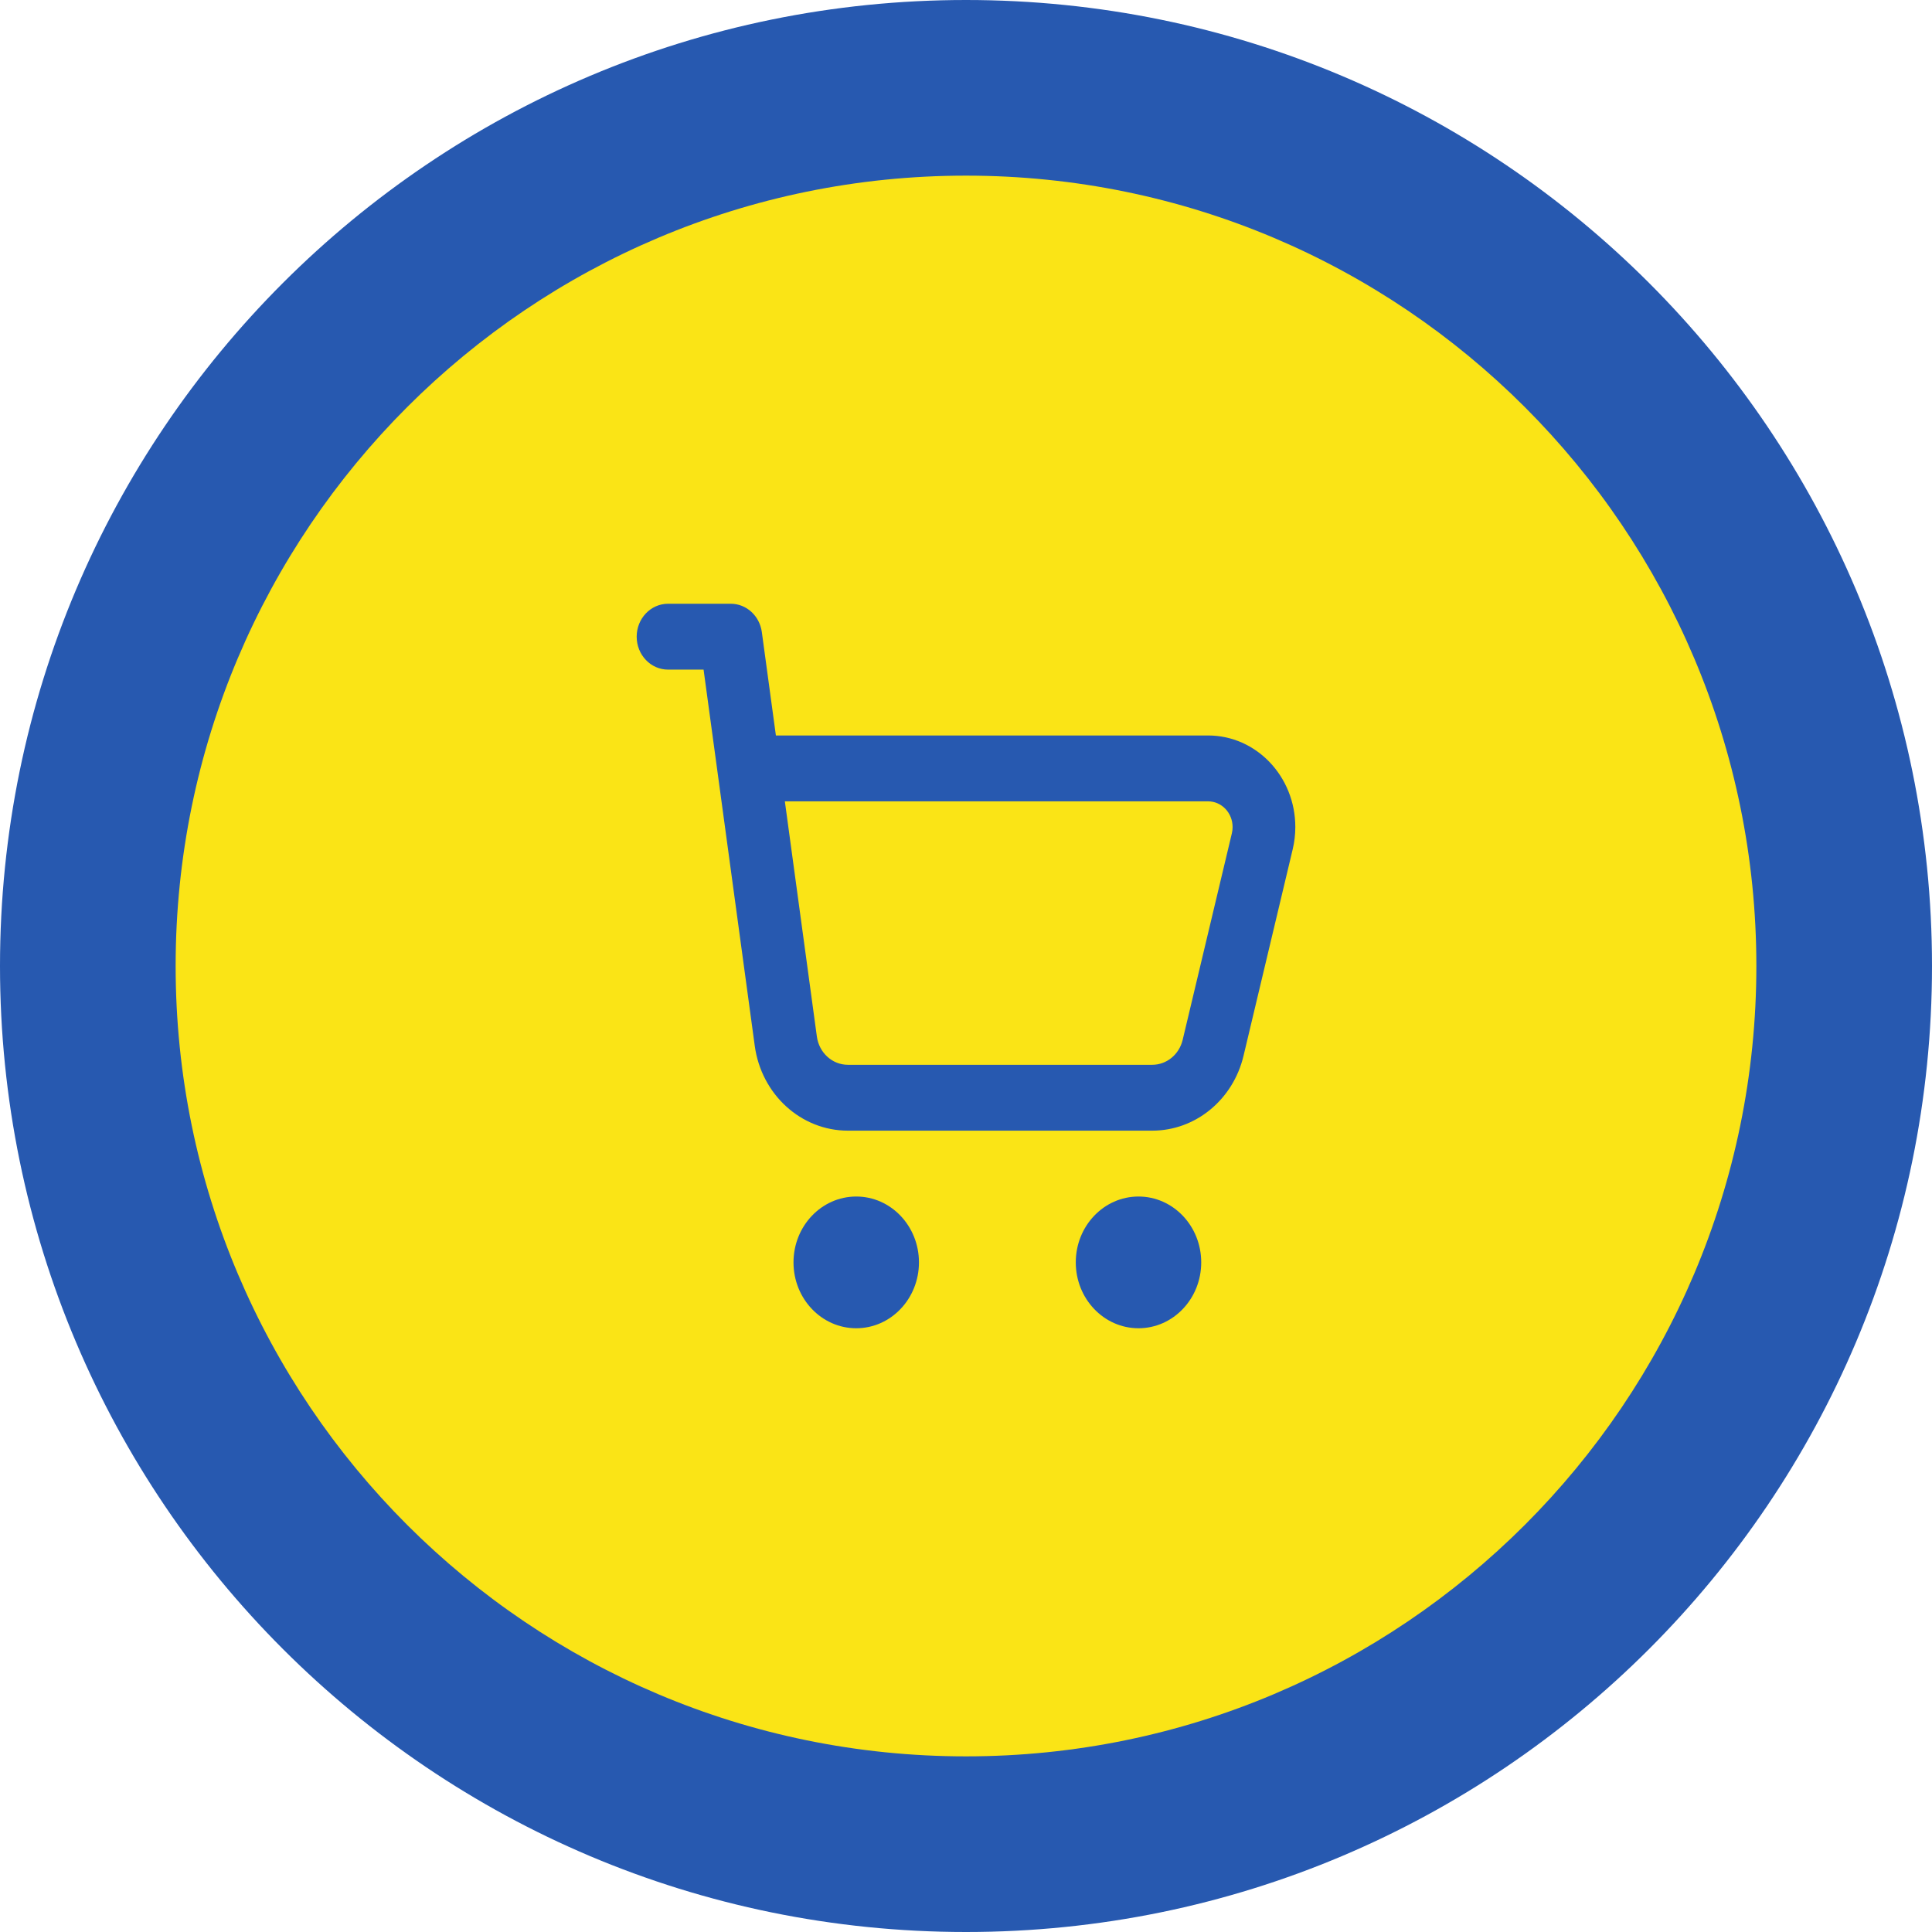
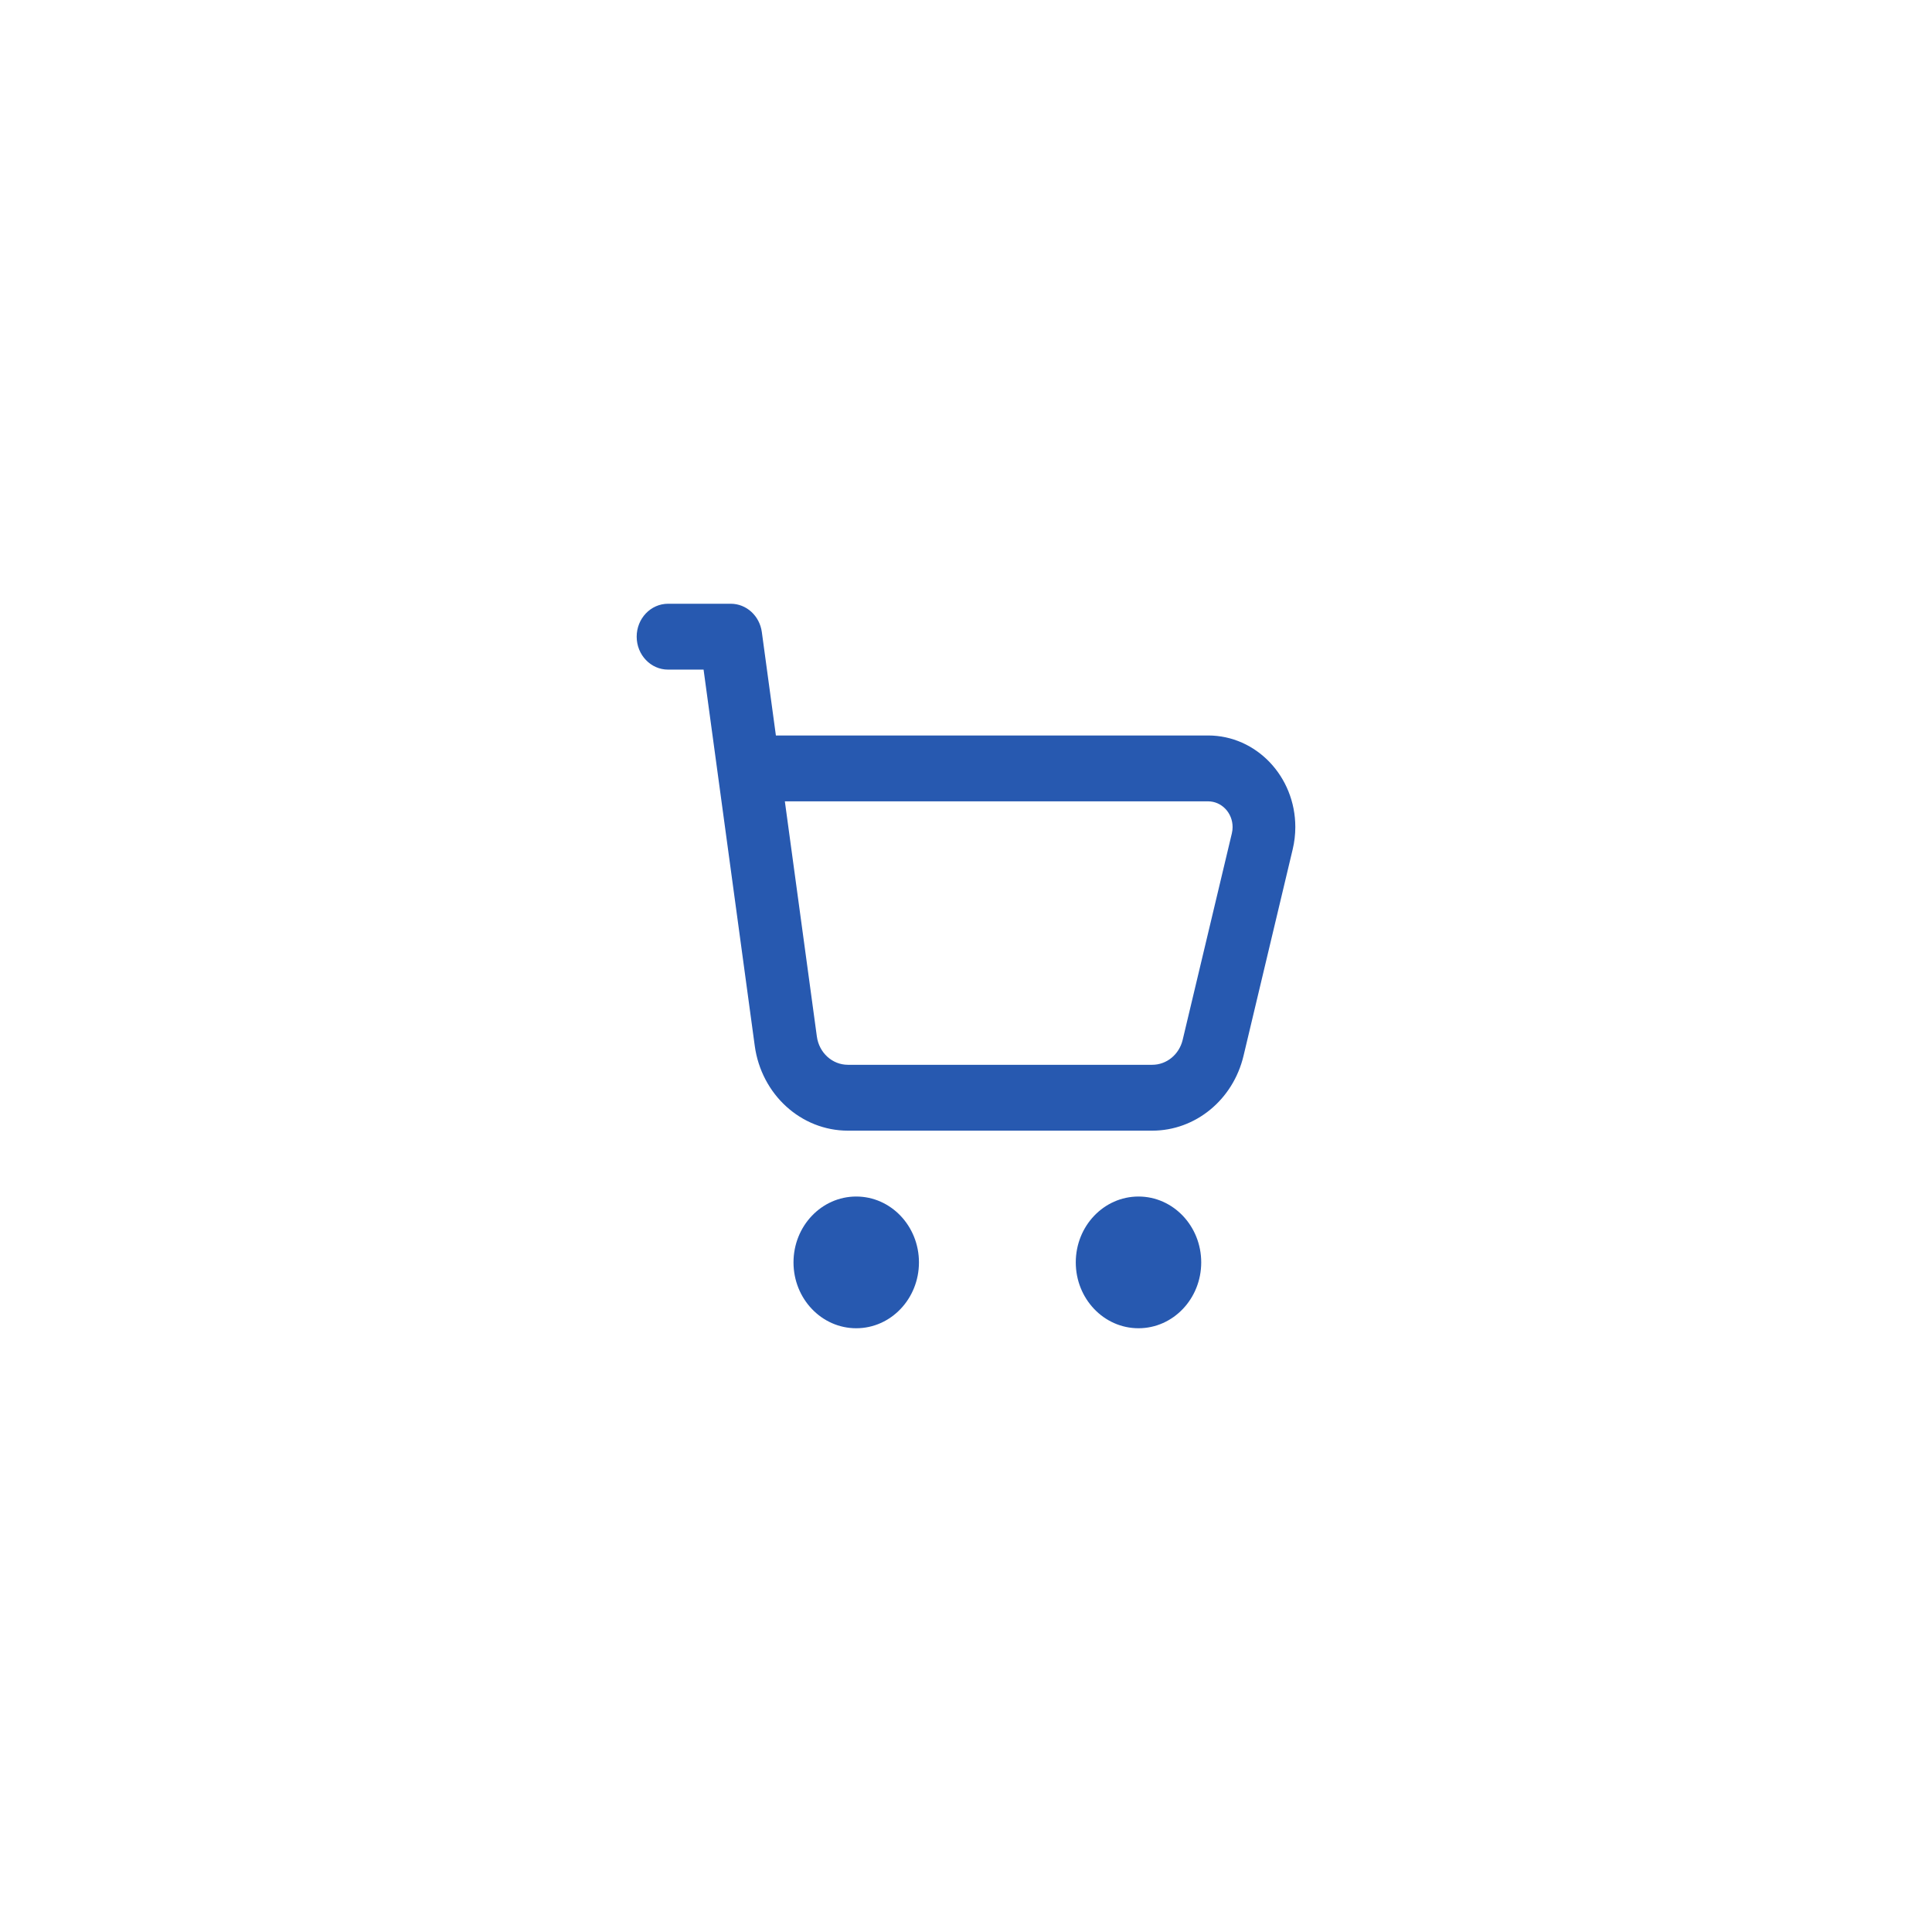
<svg xmlns="http://www.w3.org/2000/svg" width="88" height="88" viewBox="0 0 88 88" fill="none">
-   <path d="M44 88C68.3 88 88 68.3 88 44C88 19.7 68.3 0 44 0C19.7 0 0 19.7 0 44C0 68.3 19.7 88 44 88Z" fill="#2759B0" />
-   <path d="M44 80C63.882 80 80 63.882 80 44C80 24.118 63.882 8 44 8C24.118 8 8 24.118 8 44C8 63.882 24.118 80 44 80Z" fill="#FAE416" />
  <path fill-rule="evenodd" clip-rule="evenodd" d="M29 29C29 28.172 29.64 27.5 30.429 27.5H33.286C33.997 27.5 34.599 28.049 34.7 28.788L35.341 33.5H55.027C57.221 33.5 59 35.367 59 37.671C59 38.012 58.96 38.352 58.881 38.683L56.641 48.091C56.164 50.095 54.45 51.5 52.483 51.5H38.621C36.488 51.5 34.68 49.853 34.378 47.636L32.047 30.5H30.429C29.64 30.5 29 29.829 29 29ZM35.749 36.5L37.207 47.212C37.307 47.951 37.91 48.5 38.621 48.5H52.483C53.139 48.5 53.71 48.032 53.869 47.364L56.11 37.955C56.132 37.862 56.143 37.767 56.143 37.671C56.143 37.024 55.643 36.5 55.027 36.5H35.749V36.5ZM41.857 57.5C41.857 59.157 40.578 60.5 39 60.5C37.422 60.5 36.143 59.157 36.143 57.5C36.143 55.843 37.422 54.5 39 54.5C40.578 54.5 41.857 55.843 41.857 57.5ZM51.857 60.5C53.435 60.5 54.714 59.157 54.714 57.5C54.714 55.843 53.435 54.5 51.857 54.5C50.279 54.5 49 55.843 49 57.5C49 59.157 50.279 60.5 51.857 60.5Z" fill="#2759B0" />
</svg>